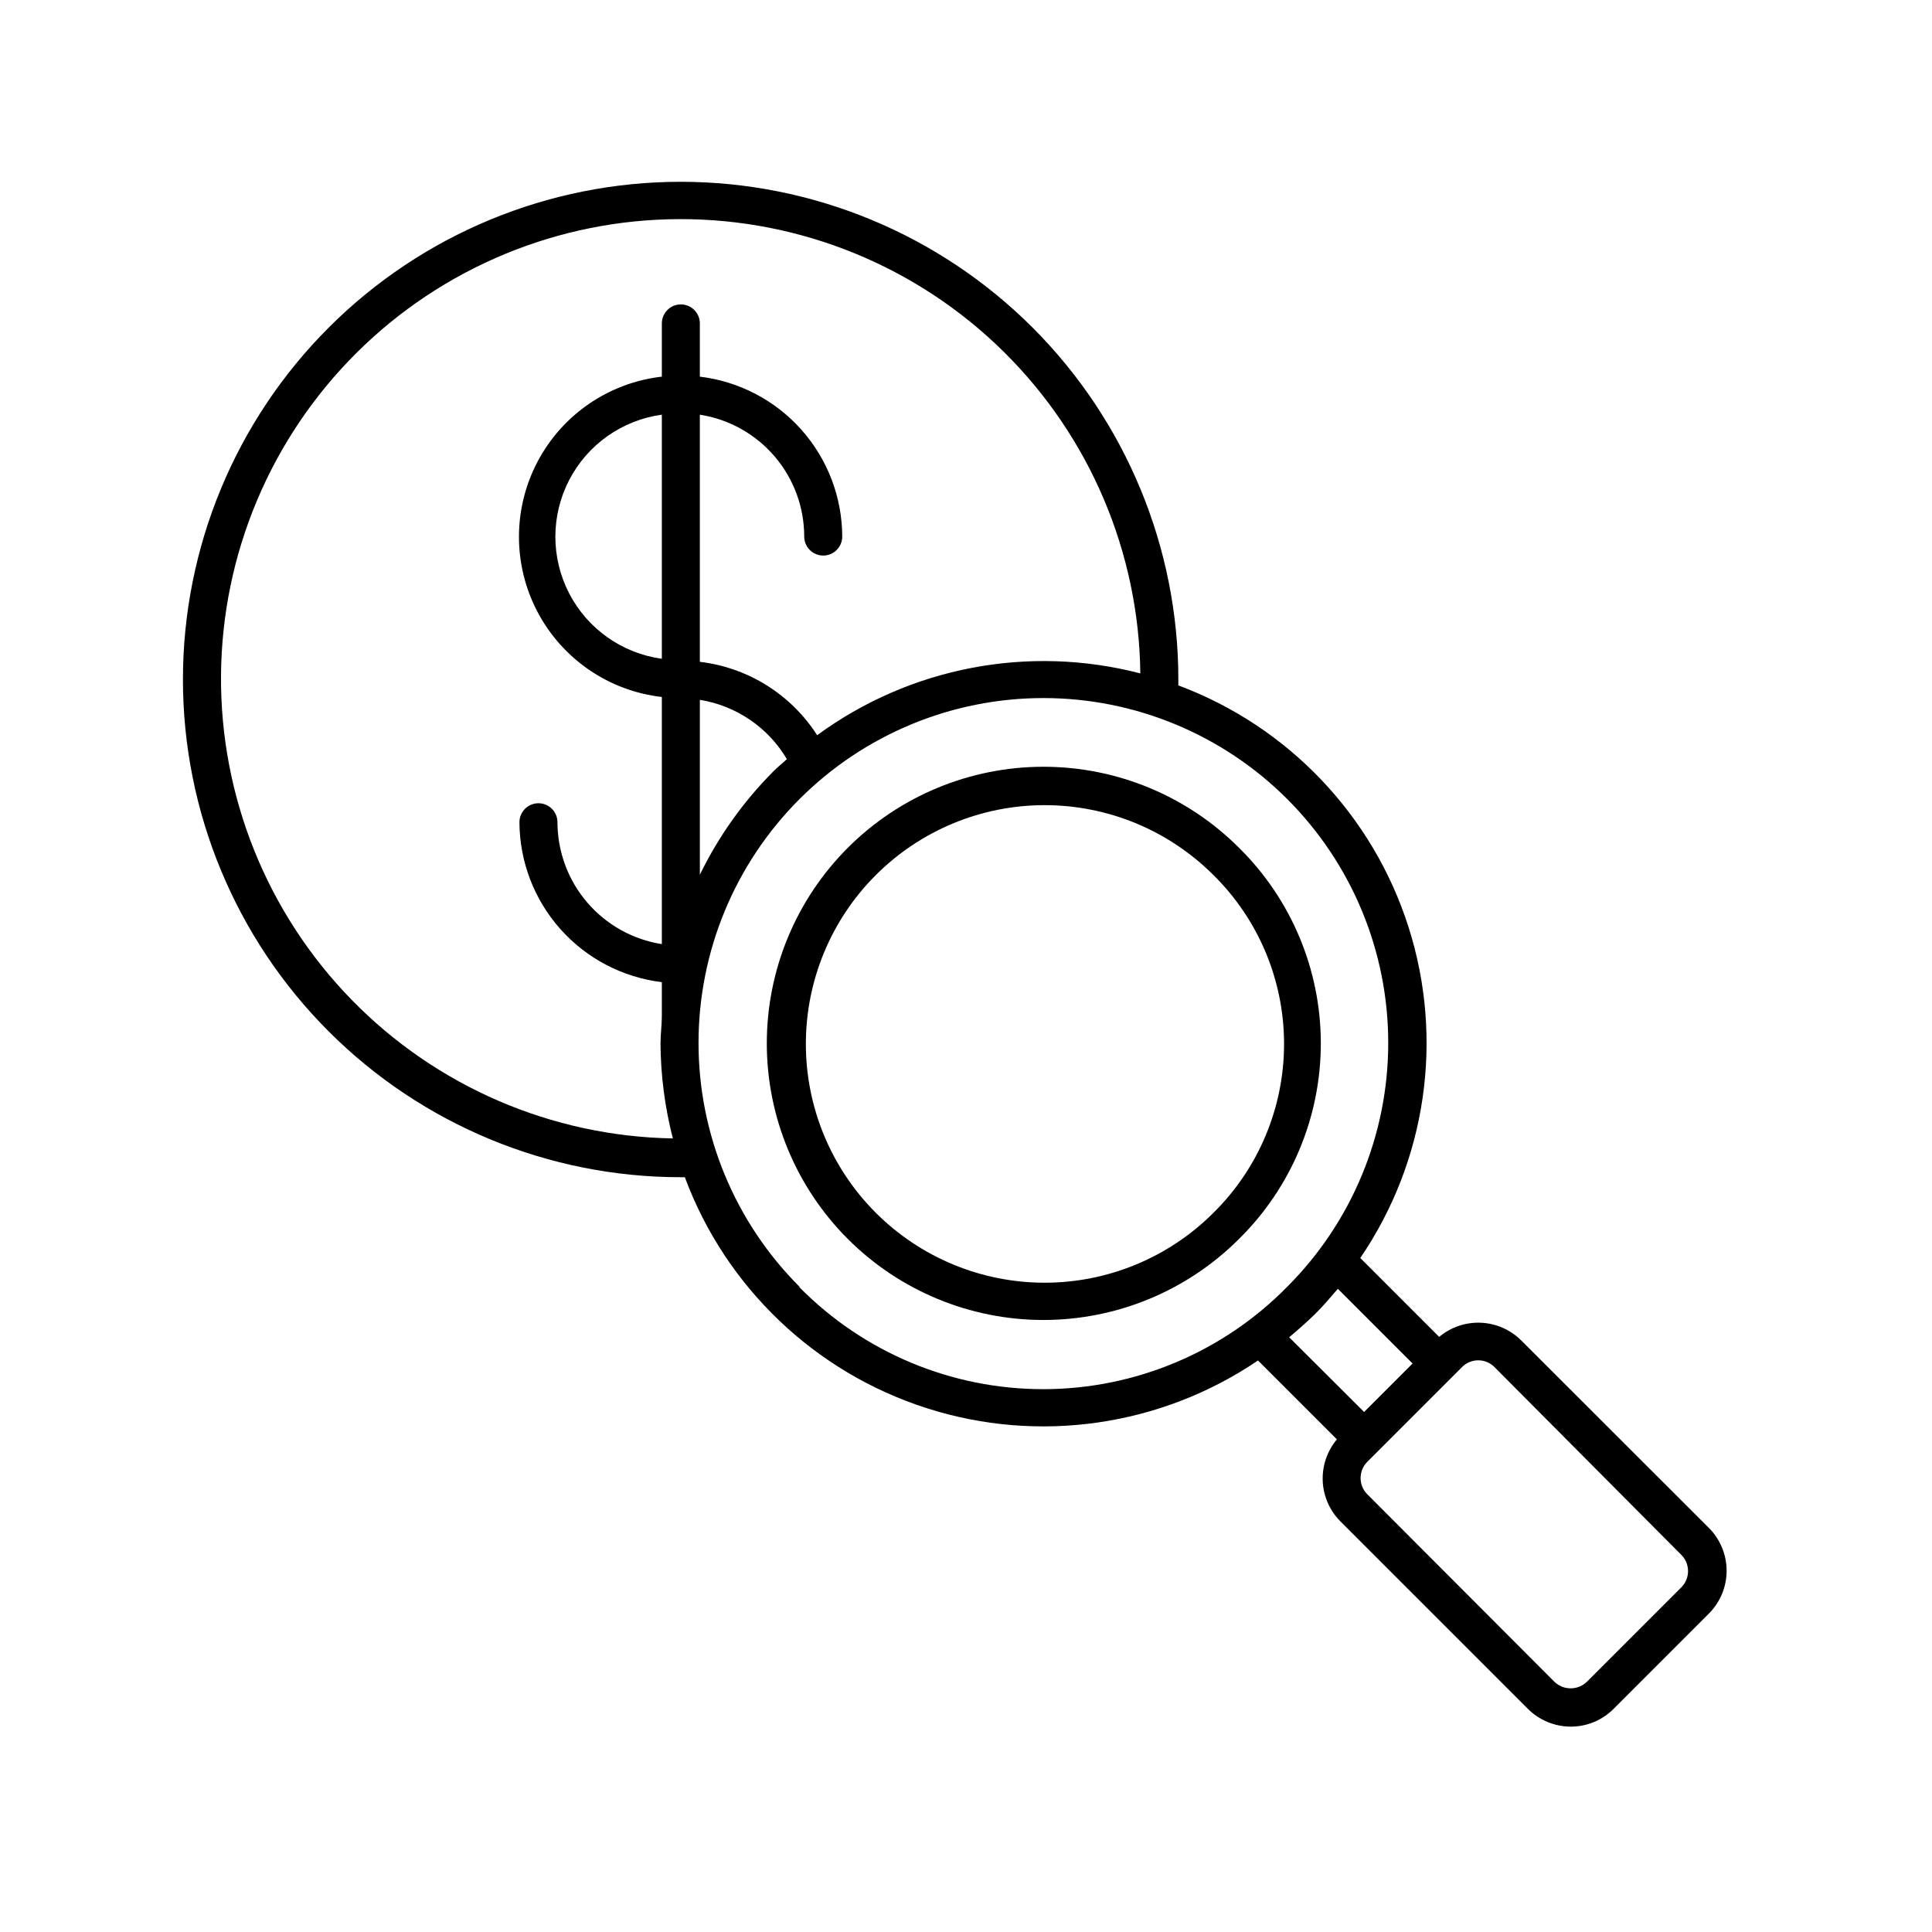
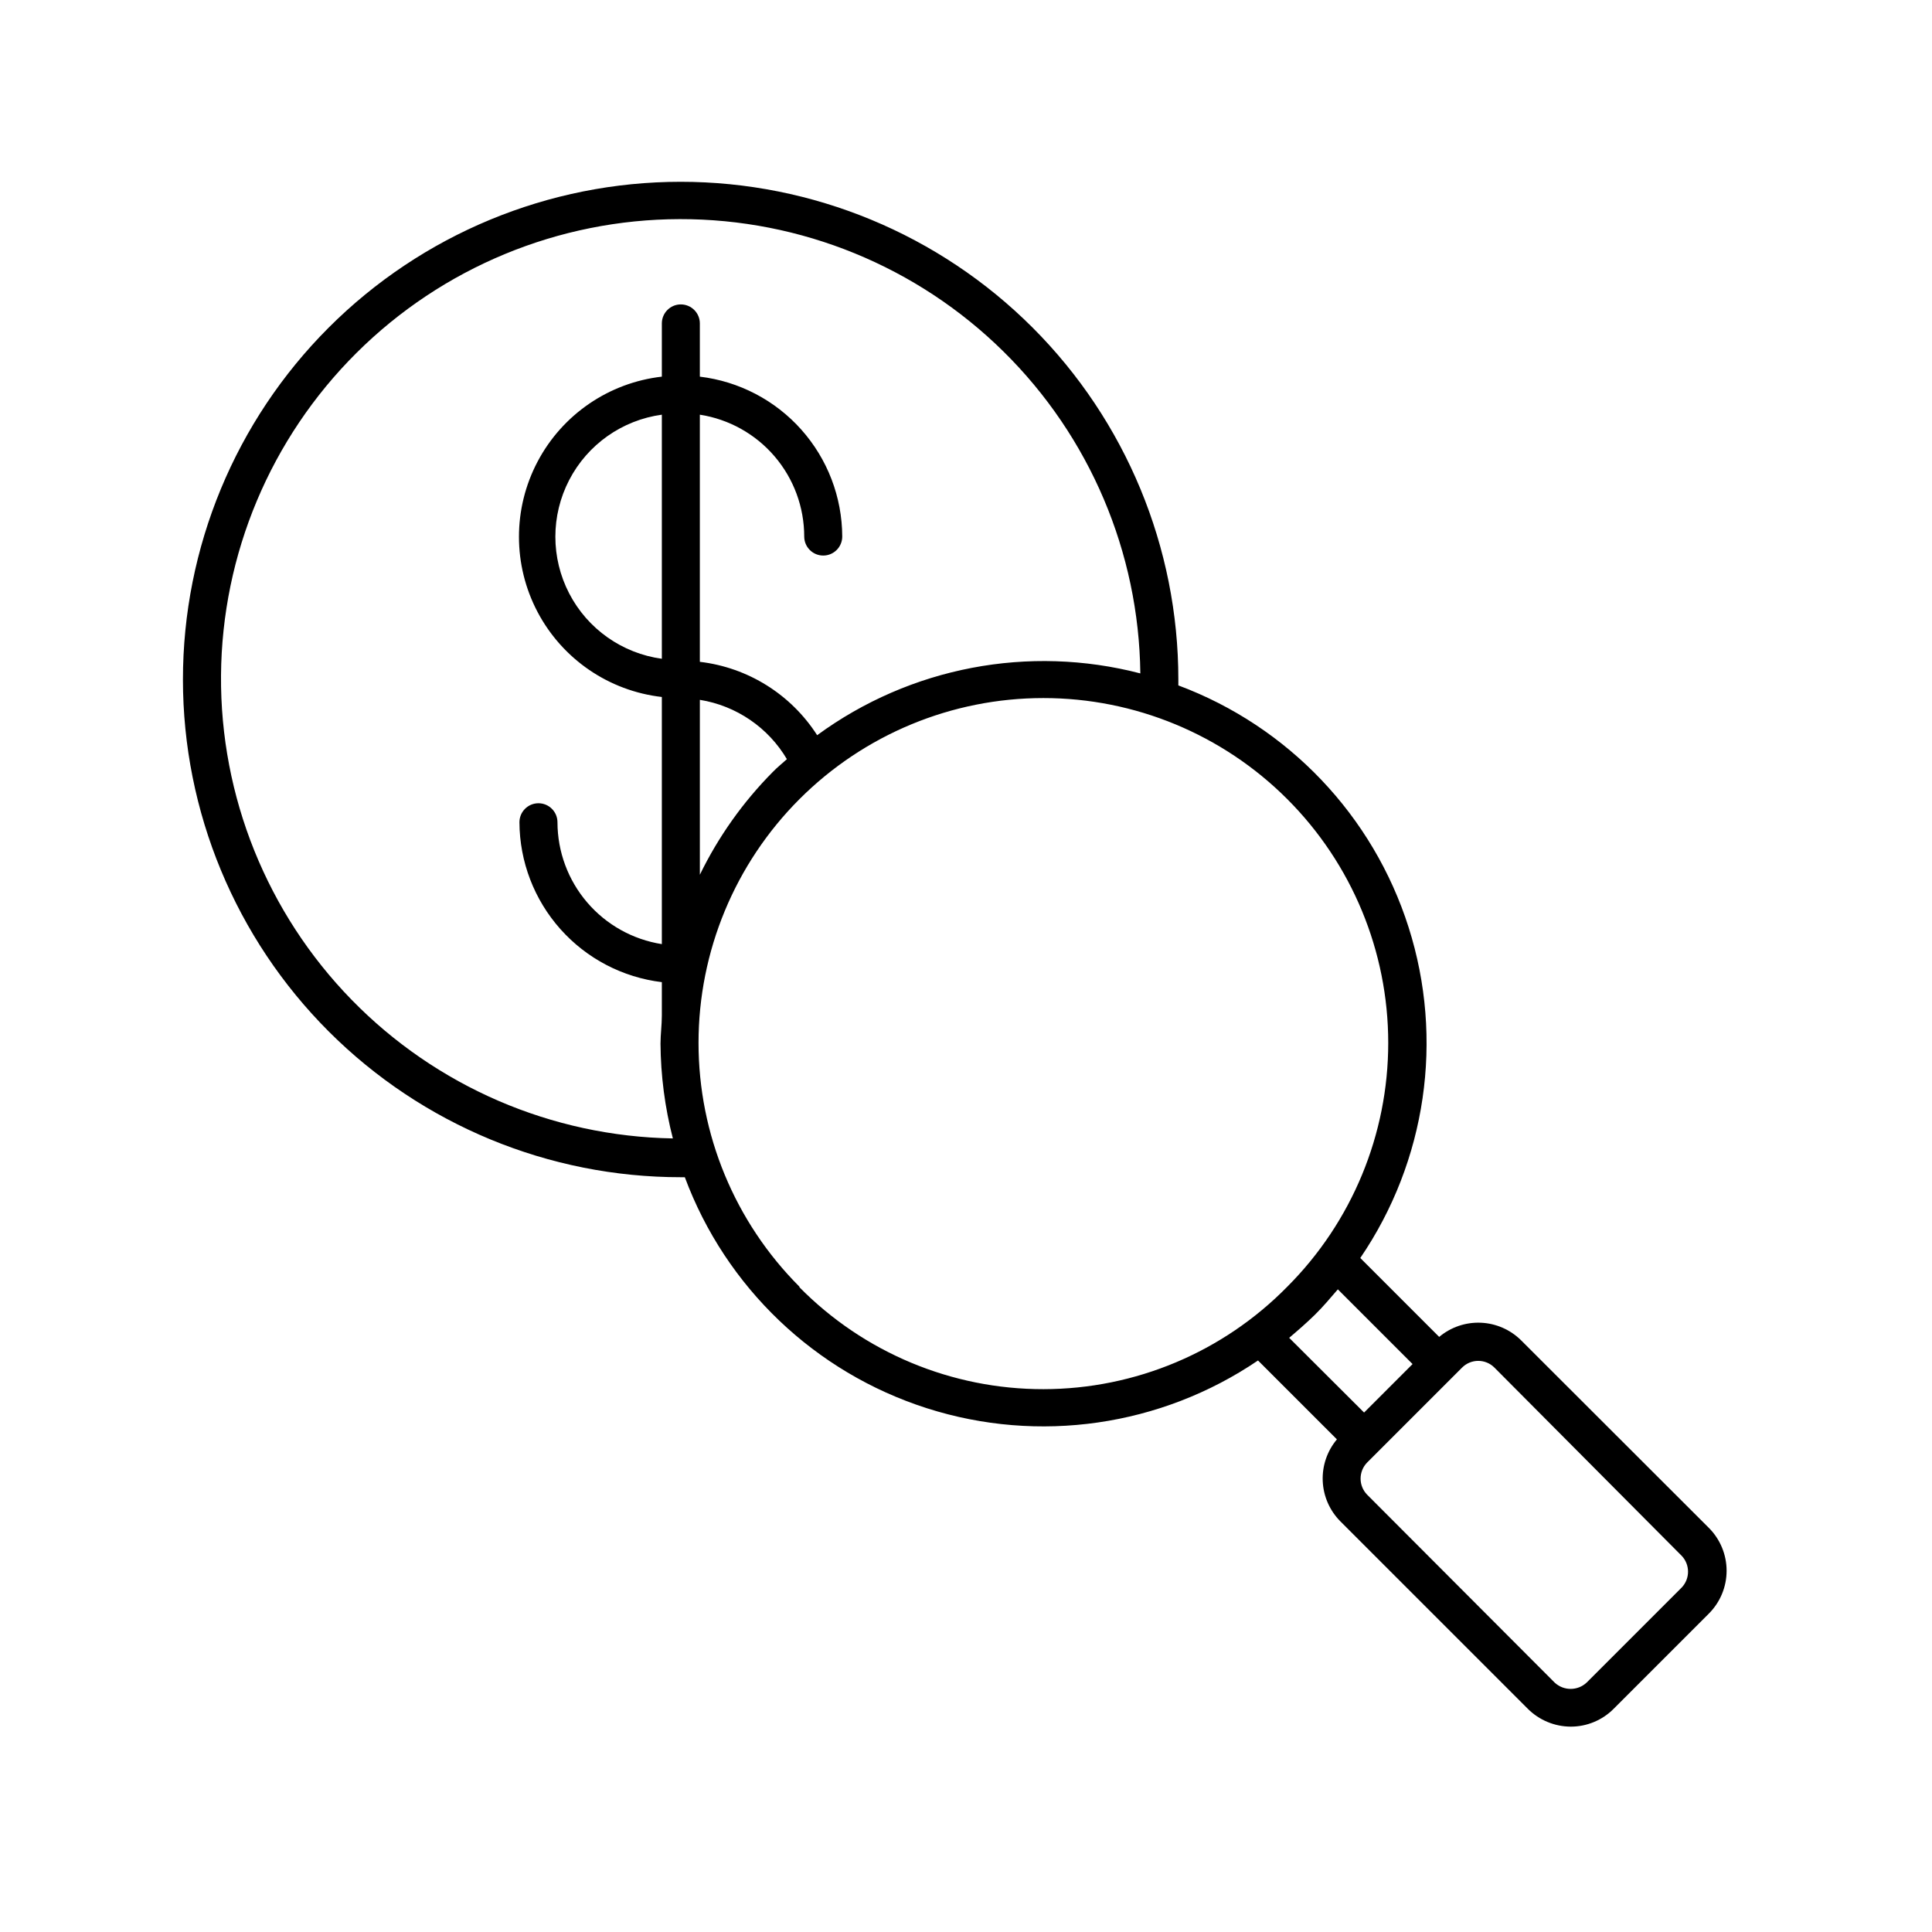
<svg xmlns="http://www.w3.org/2000/svg" fill="#000000" width="800px" height="800px" version="1.1" viewBox="144 144 512 512">
  <g>
-     <path d="m472.34 368.66c-13.746-13.742-32.391-21.465-51.832-21.461-19.441 0.004-38.082 7.727-51.828 21.473s-21.469 32.391-21.469 51.832 7.723 38.082 21.469 51.832c13.746 13.746 32.387 21.469 51.828 21.473 19.441 0 38.086-7.719 51.832-21.465 13.879-13.68 21.691-32.352 21.691-51.84 0-19.488-7.812-38.16-21.691-51.844zm-6.852 96.832c-11.879 11.832-27.969 18.465-44.738 18.441-16.766-0.023-32.84-6.703-44.688-18.566-11.848-11.863-18.5-27.945-18.5-44.711 0-16.77 6.652-32.852 18.5-44.715 11.848-11.863 27.922-18.543 44.688-18.566 16.77-0.023 32.859 6.609 44.738 18.441 12.027 11.82 18.801 27.977 18.801 44.84 0 16.859-6.773 33.016-18.801 44.836z" />
-     <path d="m547.11 499.2c-2.852-2.832-6.664-4.496-10.68-4.664-4.016-0.168-7.953 1.172-11.031 3.758l-20.91-20.91c17.504-25.684 22.23-57.984 12.816-87.605-9.41-29.621-31.914-53.27-61.031-64.141v-1.562c0-34.984-13.898-68.535-38.637-93.27-24.738-24.738-58.293-38.633-93.277-38.629-34.984 0.004-68.531 13.91-93.266 38.652s-38.625 58.297-38.613 93.281c0.008 34.984 13.914 68.531 38.66 93.262 24.746 24.727 58.301 38.613 93.285 38.602h1.059c10.848 29.172 34.496 51.742 64.141 61.219 29.645 9.48 62 4.812 87.758-12.652l20.906 20.906h0.004c-2.586 3.082-3.926 7.016-3.758 11.035 0.168 4.016 1.832 7.828 4.664 10.68l49.676 49.676c3.019 3.019 7.113 4.723 11.387 4.738 4.273 0.004 8.375-1.703 11.383-4.738l25.191-25.191c3.027-3.016 4.731-7.109 4.731-11.383 0-4.273-1.703-8.371-4.731-11.387zm-222.68-274.53c-2.781 0-5.035 2.258-5.035 5.039v14.105c-14.02 1.605-26.34 10.027-32.926 22.508-6.586 12.477-6.586 27.402 0 39.879 6.586 12.48 18.906 20.902 32.926 22.508v65.496-0.004c-7.699-1.211-14.715-5.125-19.785-11.047-5.07-5.918-7.863-13.453-7.875-21.246 0-2.781-2.258-5.039-5.039-5.039s-5.039 2.258-5.039 5.039c0.047 10.449 3.91 20.52 10.859 28.32 6.945 7.801 16.504 12.797 26.879 14.051v8.867c0 2.418-0.352 5.039-0.352 7.356h-0.004c0.055 8.5 1.156 16.961 3.277 25.191-32.102-0.547-62.691-13.746-85.117-36.723-22.422-22.98-34.867-53.883-34.629-85.988 0.238-32.105 13.145-62.82 35.906-85.461 22.762-22.645 53.543-35.387 85.652-35.453 32.105-0.07 62.941 12.539 85.801 35.086 22.859 22.543 35.895 53.203 36.273 85.305-29.559-7.691-61.012-1.676-85.648 16.375-6.93-10.809-18.336-17.945-31.086-19.445v-65.496c7.703 1.199 14.723 5.113 19.797 11.035 5.07 5.922 7.859 13.461 7.863 21.258 0 2.781 2.254 5.039 5.039 5.039 2.781 0 5.035-2.258 5.035-5.039-0.035-10.449-3.891-20.527-10.844-28.332-6.949-7.805-16.516-12.797-26.891-14.039v-14.105c0-1.336-0.531-2.617-1.477-3.562-0.945-0.945-2.227-1.477-3.562-1.477zm-5.035 29.223v64.688c-10.516-1.441-19.672-7.898-24.555-17.32-4.883-9.422-4.883-20.625 0-30.047 4.883-9.422 14.039-15.879 24.555-17.32zm33.199 91.238c-1.258 1.16-2.621 2.215-3.828 3.477-7.879 7.953-14.398 17.141-19.297 27.207v-46.352c9.684 1.559 18.164 7.359 23.125 15.82zm3.273 139.86c-17.133-17.141-26.754-40.387-26.75-64.625 0.004-24.234 9.633-47.477 26.773-64.613 17.137-17.137 40.383-26.762 64.617-26.762s47.48 9.625 64.617 26.762c17.141 17.137 26.77 40.379 26.773 64.613 0.004 24.238-9.617 47.484-26.754 64.625-17.023 17.344-40.301 27.125-64.605 27.152-24.305 0.031-47.602-9.699-64.672-27.004zm129.78 13.398c2.316-1.965 4.586-3.93 6.801-6.098 2.215-2.168 4.133-4.484 6.098-6.75l19.801 19.801-12.848 12.848zm104.04 66.152-25.191 25.191c-2.391 2.258-6.125 2.258-8.516 0l-49.676-49.777c-2.309-2.367-2.309-6.148 0-8.516l25.191-25.191c2.359-2.336 6.156-2.336 8.516 0l49.676 49.93c2.215 2.348 2.215 6.016 0 8.363z" />
+     <path d="m547.11 499.2c-2.852-2.832-6.664-4.496-10.68-4.664-4.016-0.168-7.953 1.172-11.031 3.758l-20.91-20.91c17.504-25.684 22.23-57.984 12.816-87.605-9.41-29.621-31.914-53.27-61.031-64.141v-1.562c0-34.984-13.898-68.535-38.637-93.27-24.738-24.738-58.293-38.633-93.277-38.629-34.984 0.004-68.531 13.91-93.266 38.652s-38.625 58.297-38.613 93.281c0.008 34.984 13.914 68.531 38.66 93.262 24.746 24.727 58.301 38.613 93.285 38.602h1.059c10.848 29.172 34.496 51.742 64.141 61.219 29.645 9.48 62 4.812 87.758-12.652l20.906 20.906h0.004c-2.586 3.082-3.926 7.016-3.758 11.035 0.168 4.016 1.832 7.828 4.664 10.68l49.676 49.676c3.019 3.019 7.113 4.723 11.387 4.738 4.273 0.004 8.375-1.703 11.383-4.738l25.191-25.191c3.027-3.016 4.731-7.109 4.731-11.383 0-4.273-1.703-8.371-4.731-11.387zm-222.68-274.53c-2.781 0-5.035 2.258-5.035 5.039v14.105c-14.02 1.605-26.34 10.027-32.926 22.508-6.586 12.477-6.586 27.402 0 39.879 6.586 12.48 18.906 20.902 32.926 22.508v65.496-0.004c-7.699-1.211-14.715-5.125-19.785-11.047-5.07-5.918-7.863-13.453-7.875-21.246 0-2.781-2.258-5.039-5.039-5.039s-5.039 2.258-5.039 5.039c0.047 10.449 3.91 20.52 10.859 28.32 6.945 7.801 16.504 12.797 26.879 14.051v8.867c0 2.418-0.352 5.039-0.352 7.356h-0.004c0.055 8.5 1.156 16.961 3.277 25.191-32.102-0.547-62.691-13.746-85.117-36.723-22.422-22.98-34.867-53.883-34.629-85.988 0.238-32.105 13.145-62.82 35.906-85.461 22.762-22.645 53.543-35.387 85.652-35.453 32.105-0.07 62.941 12.539 85.801 35.086 22.859 22.543 35.895 53.203 36.273 85.305-29.559-7.691-61.012-1.676-85.648 16.375-6.93-10.809-18.336-17.945-31.086-19.445v-65.496c7.703 1.199 14.723 5.113 19.797 11.035 5.07 5.922 7.859 13.461 7.863 21.258 0 2.781 2.254 5.039 5.039 5.039 2.781 0 5.035-2.258 5.035-5.039-0.035-10.449-3.891-20.527-10.844-28.332-6.949-7.805-16.516-12.797-26.891-14.039v-14.105c0-1.336-0.531-2.617-1.477-3.562-0.945-0.945-2.227-1.477-3.562-1.477zm-5.035 29.223v64.688c-10.516-1.441-19.672-7.898-24.555-17.32-4.883-9.422-4.883-20.625 0-30.047 4.883-9.422 14.039-15.879 24.555-17.32zm33.199 91.238c-1.258 1.16-2.621 2.215-3.828 3.477-7.879 7.953-14.398 17.141-19.297 27.207v-46.352c9.684 1.559 18.164 7.359 23.125 15.82zm3.273 139.86c-17.133-17.141-26.754-40.387-26.75-64.625 0.004-24.234 9.633-47.477 26.773-64.613 17.137-17.137 40.383-26.762 64.617-26.762s47.48 9.625 64.617 26.762c17.141 17.137 26.77 40.379 26.773 64.613 0.004 24.238-9.617 47.484-26.754 64.625-17.023 17.344-40.301 27.125-64.605 27.152-24.305 0.031-47.602-9.699-64.672-27.004m129.78 13.398c2.316-1.965 4.586-3.93 6.801-6.098 2.215-2.168 4.133-4.484 6.098-6.75l19.801 19.801-12.848 12.848zm104.04 66.152-25.191 25.191c-2.391 2.258-6.125 2.258-8.516 0l-49.676-49.777c-2.309-2.367-2.309-6.148 0-8.516l25.191-25.191c2.359-2.336 6.156-2.336 8.516 0l49.676 49.93c2.215 2.348 2.215 6.016 0 8.363z" />
  </g>
</svg>